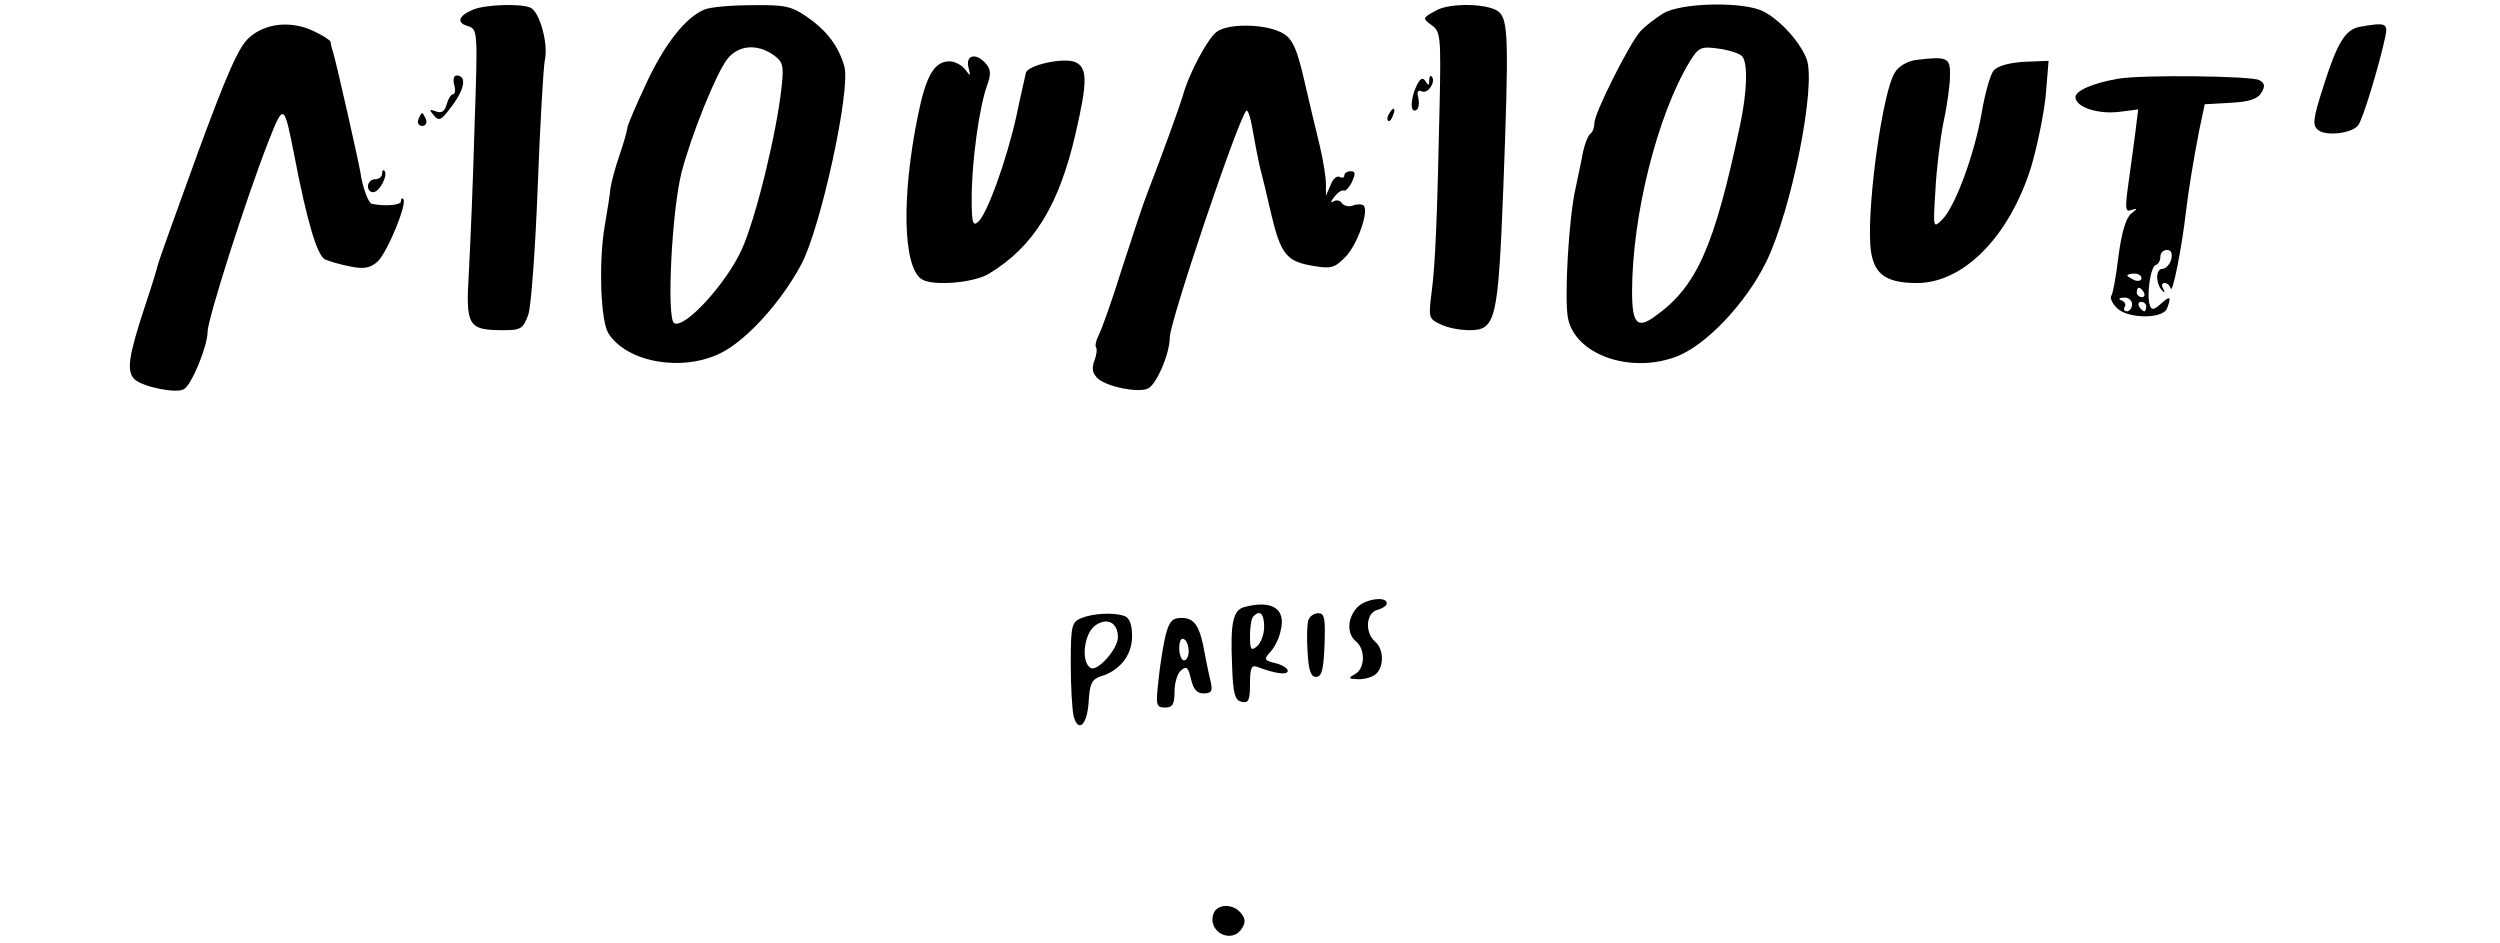
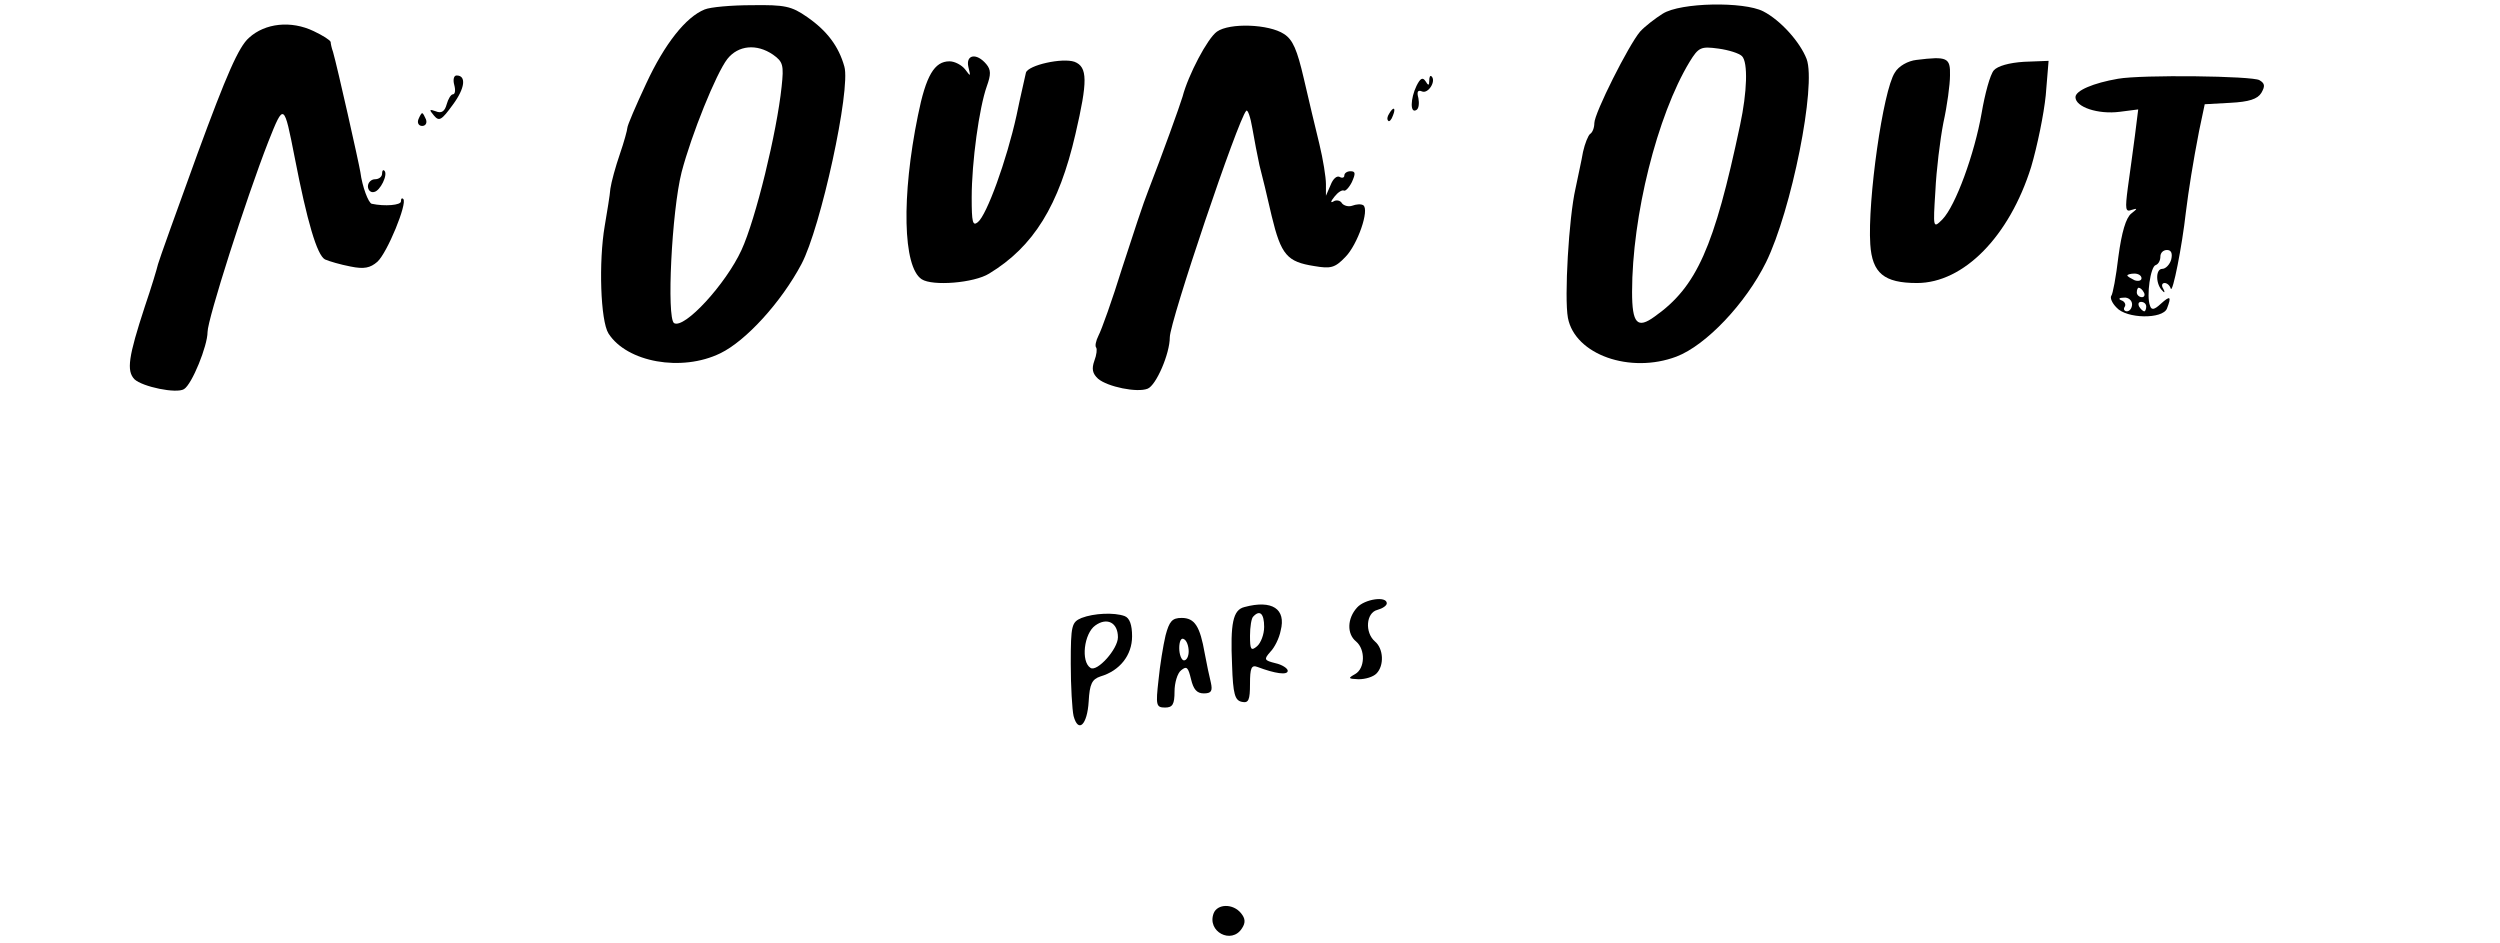
<svg xmlns="http://www.w3.org/2000/svg" version="1.0" width="530pt" height="200pt" viewBox="0 0 530 200" preserveAspectRatio="xMidYMid meet">
  <g transform="translate(0,200) scale(0.1,-0.1)" fill="#000000" stroke="none">
-     <path d="M1004 1980 c-32 -13 -37 -28 -13 -35 22 -7 22 -8 15 -214 -3 -113 -9 -252 -12 -308 -7 -115 -2 -123 74 -123 36 0 41 3 52 33 6 17 15 140 20 272 5 132 12 252 15 267 8 35 -11 104 -31 112 -22 9 -95 6 -120 -4z" />
    <path d="M1494 1980 c-40 -16 -85 -73 -124 -157 -22 -47 -40 -89 -40 -94 0 -4 -7 -30 -16 -56 -9 -26 -18 -59 -20 -73 -1 -14 -7 -49 -12 -79 -13 -76 -9 -201 8 -228 39 -61 155 -82 237 -42 54 26 129 108 172 189 41 77 105 371 91 419 -12 43 -37 76 -79 105 -33 23 -47 26 -117 25 -43 0 -88 -4 -100 -9z m145 -96 c21 -15 23 -22 18 -68 -10 -96 -55 -281 -85 -346 -33 -72 -121 -168 -143 -155 -16 11 -5 237 16 320 21 80 73 209 97 240 23 29 62 33 97 9z" />
-     <path d="M3045 1978 c-30 -16 -30 -17 -9 -32 18 -13 19 -26 16 -168 -5 -237 -9 -338 -17 -398 -7 -54 -6 -56 20 -68 14 -7 41 -12 60 -12 56 0 61 20 72 300 12 320 11 359 -11 376 -23 17 -103 18 -131 2z" />
    <path d="M3525 1971 c-16 -10 -38 -27 -48 -38 -24 -28 -97 -173 -97 -194 0 -10 -4 -20 -9 -23 -4 -3 -11 -20 -15 -38 -3 -18 -11 -53 -16 -78 -14 -61 -24 -231 -16 -274 15 -78 132 -119 230 -82 63 24 147 113 190 200 54 110 107 375 86 431 -14 36 -55 82 -92 101 -41 21 -175 19 -213 -5z m168 -90 c13 -13 11 -76 -4 -146 -55 -260 -92 -343 -181 -406 -37 -27 -48 -15 -48 52 0 161 53 374 122 488 19 31 24 33 61 28 22 -3 44 -10 50 -16z" />
-     <path d="M528 1920 c-22 -19 -48 -79 -109 -245 -44 -121 -82 -227 -84 -235 -2 -9 -14 -49 -28 -90 -35 -107 -39 -136 -22 -154 17 -16 89 -31 105 -21 17 10 50 92 50 121 0 27 81 281 129 404 33 83 33 82 56 -35 26 -134 47 -206 64 -215 9 -4 33 -11 54 -15 29 -6 42 -3 57 10 21 19 64 124 55 133 -3 3 -5 1 -5 -5 0 -8 -34 -11 -62 -5 -7 2 -20 36 -24 67 -3 19 -49 224 -58 255 -3 8 -5 18 -5 21 -1 4 -17 14 -36 23 -48 23 -103 17 -137 -14z" />
+     <path d="M528 1920 c-22 -19 -48 -79 -109 -245 -44 -121 -82 -227 -84 -235 -2 -9 -14 -49 -28 -90 -35 -107 -39 -136 -22 -154 17 -16 89 -31 105 -21 17 10 50 92 50 121 0 27 81 281 129 404 33 83 33 82 56 -35 26 -134 47 -206 64 -215 9 -4 33 -11 54 -15 29 -6 42 -3 57 10 21 19 64 124 55 133 -3 3 -5 1 -5 -5 0 -8 -34 -11 -62 -5 -7 2 -20 36 -24 67 -3 19 -49 224 -58 255 -3 8 -5 18 -5 21 -1 4 -17 14 -36 23 -48 23 -103 17 -137 -14" />
    <path d="M2580 1933 c-20 -14 -61 -92 -73 -138 -6 -20 -42 -120 -73 -200 -9 -22 -33 -95 -55 -163 -21 -68 -44 -132 -50 -143 -6 -12 -8 -23 -5 -26 2 -3 1 -15 -4 -28 -6 -17 -4 -27 8 -38 20 -17 83 -30 105 -21 18 7 47 74 47 109 0 33 145 463 162 480 3 4 9 -13 13 -37 4 -24 11 -59 15 -78 5 -19 17 -68 26 -108 20 -83 33 -97 90 -106 35 -6 44 -4 66 19 26 26 52 101 38 110 -5 3 -15 2 -23 -1 -8 -3 -18 0 -22 5 -3 6 -12 8 -18 4 -7 -4 -6 0 2 10 7 9 16 15 20 13 3 -2 11 6 17 18 8 18 8 23 -3 23 -7 0 -13 -4 -13 -9 0 -5 -5 -6 -10 -3 -6 3 -14 -4 -19 -17 l-10 -23 0 25 c0 14 -6 52 -14 85 -8 33 -23 95 -33 139 -14 60 -23 82 -42 94 -32 21 -115 24 -142 5z" />
-     <path d="M5002 1943 c-30 -6 -47 -33 -77 -128 -22 -69 -23 -81 -10 -91 17 -13 70 -7 84 10 10 11 47 135 58 189 6 28 0 30 -55 20z" />
    <path d="M2053 1858 c5 -21 5 -21 -7 -5 -7 9 -22 17 -33 17 -32 0 -50 -30 -67 -115 -35 -171 -32 -321 8 -347 23 -15 111 -8 143 12 94 57 148 144 183 296 26 112 26 142 -2 153 -26 9 -98 -7 -103 -23 -1 -6 -11 -47 -20 -91 -21 -95 -63 -211 -82 -226 -11 -9 -13 0 -13 52 0 76 16 191 32 236 9 25 9 35 -1 47 -21 25 -44 20 -38 -6z" />
    <path d="M4063 1873 c-18 -2 -38 -13 -46 -27 -25 -38 -58 -271 -52 -364 4 -61 29 -82 99 -82 99 0 196 99 242 246 13 44 27 112 31 152 l6 73 -52 -2 c-32 -2 -56 -9 -64 -18 -8 -9 -19 -50 -26 -91 -15 -86 -55 -196 -83 -225 -20 -20 -20 -19 -15 60 2 44 10 109 17 145 8 36 14 81 14 100 1 38 -6 41 -71 33z" />
    <path d="M963 1820 c3 -11 2 -20 -3 -20 -4 0 -10 -10 -13 -21 -4 -15 -11 -20 -23 -15 -14 5 -15 4 -4 -9 11 -13 16 -10 40 23 26 35 29 62 8 62 -6 0 -8 -9 -5 -20z" />
    <path d="M3003 1818 c-13 -27 -14 -60 0 -51 5 3 6 14 4 25 -4 14 -1 18 8 14 13 -5 30 22 20 32 -3 3 -5 -1 -5 -9 0 -11 -2 -11 -8 -1 -6 9 -11 6 -19 -10z" />
    <path d="M4490 1833 c-52 -9 -90 -25 -90 -39 0 -21 48 -37 94 -31 l39 5 -7 -56 c-4 -31 -11 -81 -15 -110 -6 -46 -5 -52 8 -47 13 4 13 3 -1 -8 -11 -9 -20 -39 -27 -91 -5 -43 -12 -80 -15 -83 -3 -4 1 -15 11 -25 21 -24 98 -25 107 -2 10 26 7 28 -13 10 -14 -13 -20 -14 -23 -4 -8 20 1 83 12 86 6 2 10 10 10 18 0 8 6 14 14 14 9 0 12 -7 9 -20 -3 -11 -12 -20 -19 -20 -15 0 -14 -34 1 -47 4 -5 5 -2 1 5 -4 6 -3 12 3 12 5 0 11 -5 13 -12 4 -11 24 90 32 162 6 48 15 105 28 172 l12 57 54 3 c40 2 58 8 66 21 8 14 8 20 -4 27 -14 9 -249 12 -300 3z m50 -423 c0 -5 -7 -7 -15 -4 -8 4 -15 8 -15 10 0 2 7 4 15 4 8 0 15 -4 15 -10z m5 -30 c3 -5 1 -10 -4 -10 -6 0 -11 5 -11 10 0 6 2 10 4 10 3 0 8 -4 11 -10z m-25 -25 c0 -8 -5 -15 -11 -15 -5 0 -8 4 -5 9 4 5 0 12 -6 14 -8 3 -6 6 5 6 9 1 17 -6 17 -14z m30 -5 c0 -5 -2 -10 -4 -10 -3 0 -8 5 -11 10 -3 6 -1 10 4 10 6 0 11 -4 11 -10z" />
    <path d="M2945 1759 c-4 -6 -5 -12 -2 -15 2 -3 7 2 10 11 7 17 1 20 -8 4z" />
    <path d="M887 1747 c-3 -8 1 -14 8 -14 7 0 11 6 8 14 -3 7 -6 13 -8 13 -2 0 -5 -6 -8 -13z" />
    <path d="M810 1632 c0 -7 -7 -12 -15 -12 -8 0 -15 -7 -15 -15 0 -8 6 -14 13 -12 13 2 30 37 22 45 -3 3 -5 0 -5 -6z" />
    <path d="M2877 712 c-21 -23 -22 -56 -2 -72 20 -17 19 -57 -2 -69 -16 -9 -15 -10 7 -11 15 0 31 5 38 12 17 17 15 53 -3 68 -22 19 -19 61 5 67 11 3 20 9 20 14 0 16 -47 9 -63 -9z" />
    <path d="M2638 713 c-24 -6 -30 -34 -26 -123 2 -62 6 -75 21 -78 14 -3 17 4 17 38 0 34 3 41 16 36 37 -14 64 -18 64 -8 0 5 -12 13 -26 16 -24 6 -25 8 -11 24 9 9 19 29 22 45 12 46 -18 66 -77 50z m42 -42 c0 -16 -7 -34 -15 -41 -13 -11 -15 -7 -15 22 0 19 3 38 7 41 14 15 23 6 23 -22z" />
    <path d="M2293 690 c-21 -9 -23 -15 -23 -97 0 -48 3 -98 6 -111 10 -37 29 -19 32 31 2 37 7 47 25 53 41 12 67 45 67 85 0 24 -5 39 -16 43 -22 8 -65 6 -91 -4z m77 -41 c0 -25 -44 -74 -58 -65 -21 13 -14 73 10 90 25 18 48 6 48 -25z" />
-     <path d="M2774 686 c-3 -7 -4 -38 -2 -67 2 -40 7 -54 18 -54 12 0 16 15 18 68 2 56 0 67 -13 67 -9 0 -18 -6 -21 -14z" />
    <path d="M2471 653 c-5 -21 -12 -64 -15 -95 -6 -53 -5 -58 14 -58 16 0 20 7 20 34 0 18 6 39 14 45 12 10 15 6 21 -19 5 -21 12 -30 27 -30 16 0 19 5 15 23 -3 12 -9 40 -13 62 -10 57 -21 75 -49 75 -20 0 -26 -7 -34 -37z m49 -34 c0 -10 -4 -19 -10 -19 -5 0 -10 12 -10 26 0 14 4 23 10 19 6 -3 10 -15 10 -26z" />
    <path d="M2573 64 c-15 -39 38 -67 60 -32 8 12 7 21 -2 32 -17 21 -50 20 -58 0z" />
  </g>
</svg>